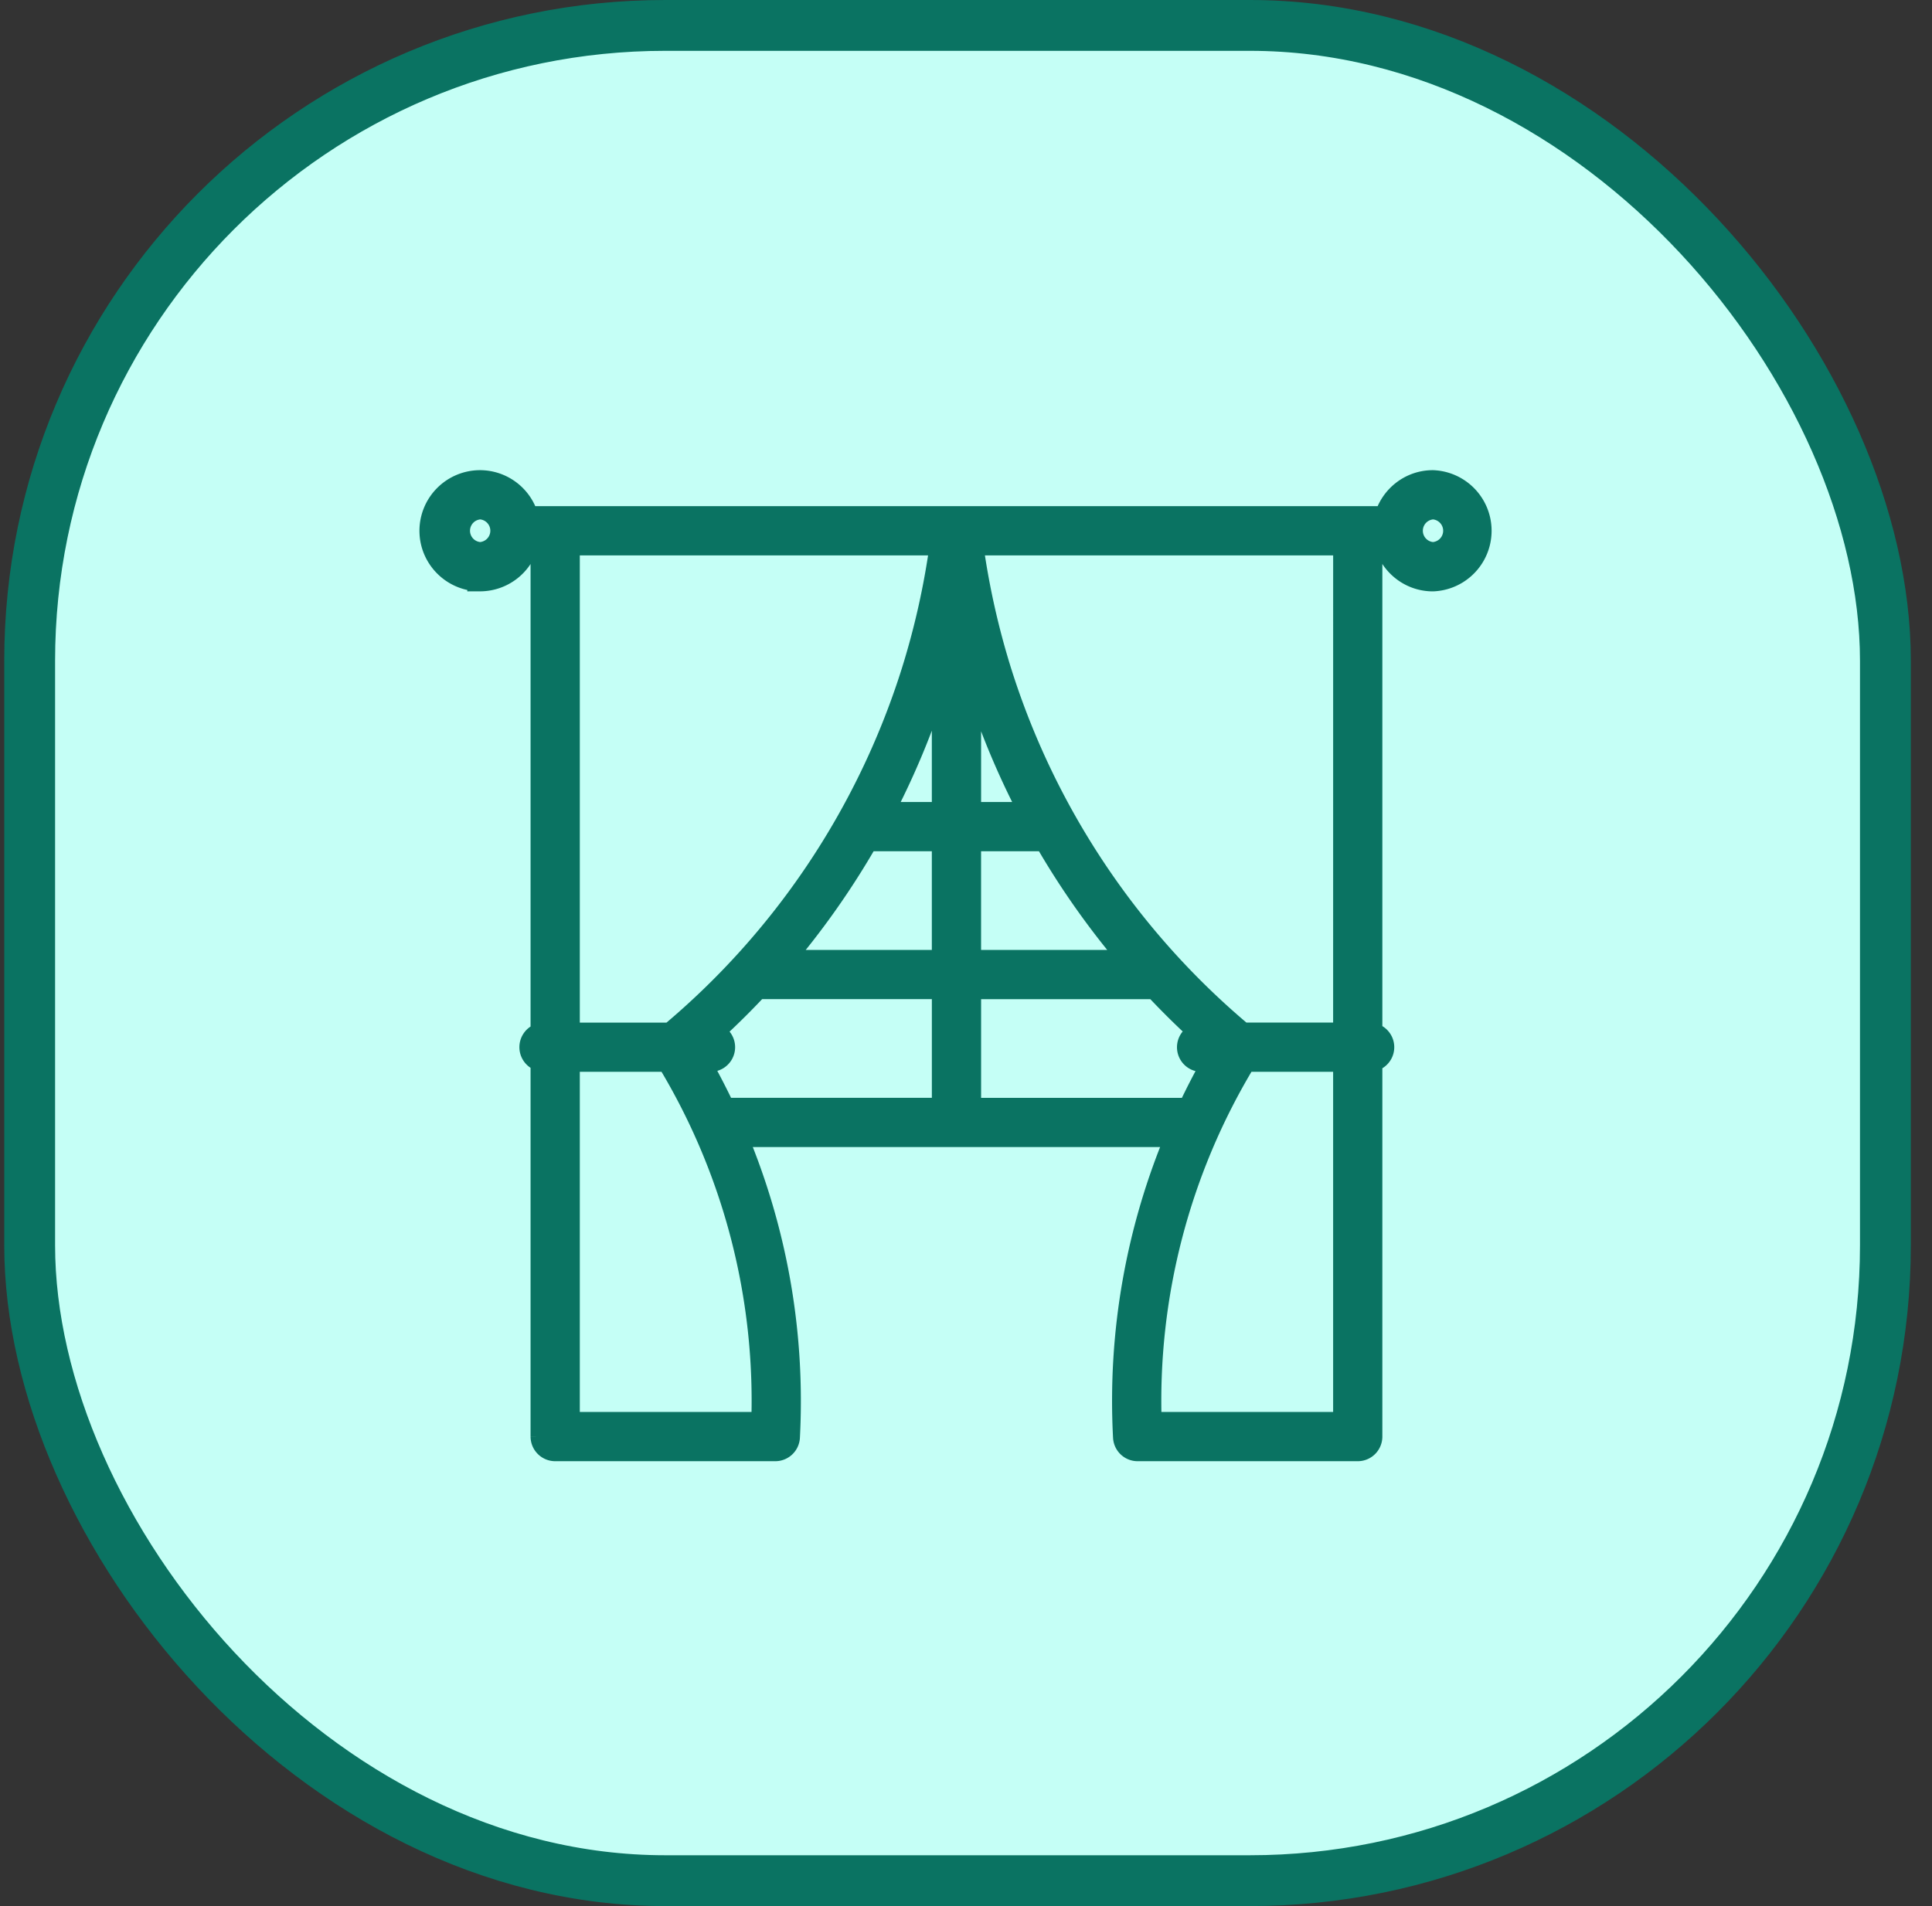
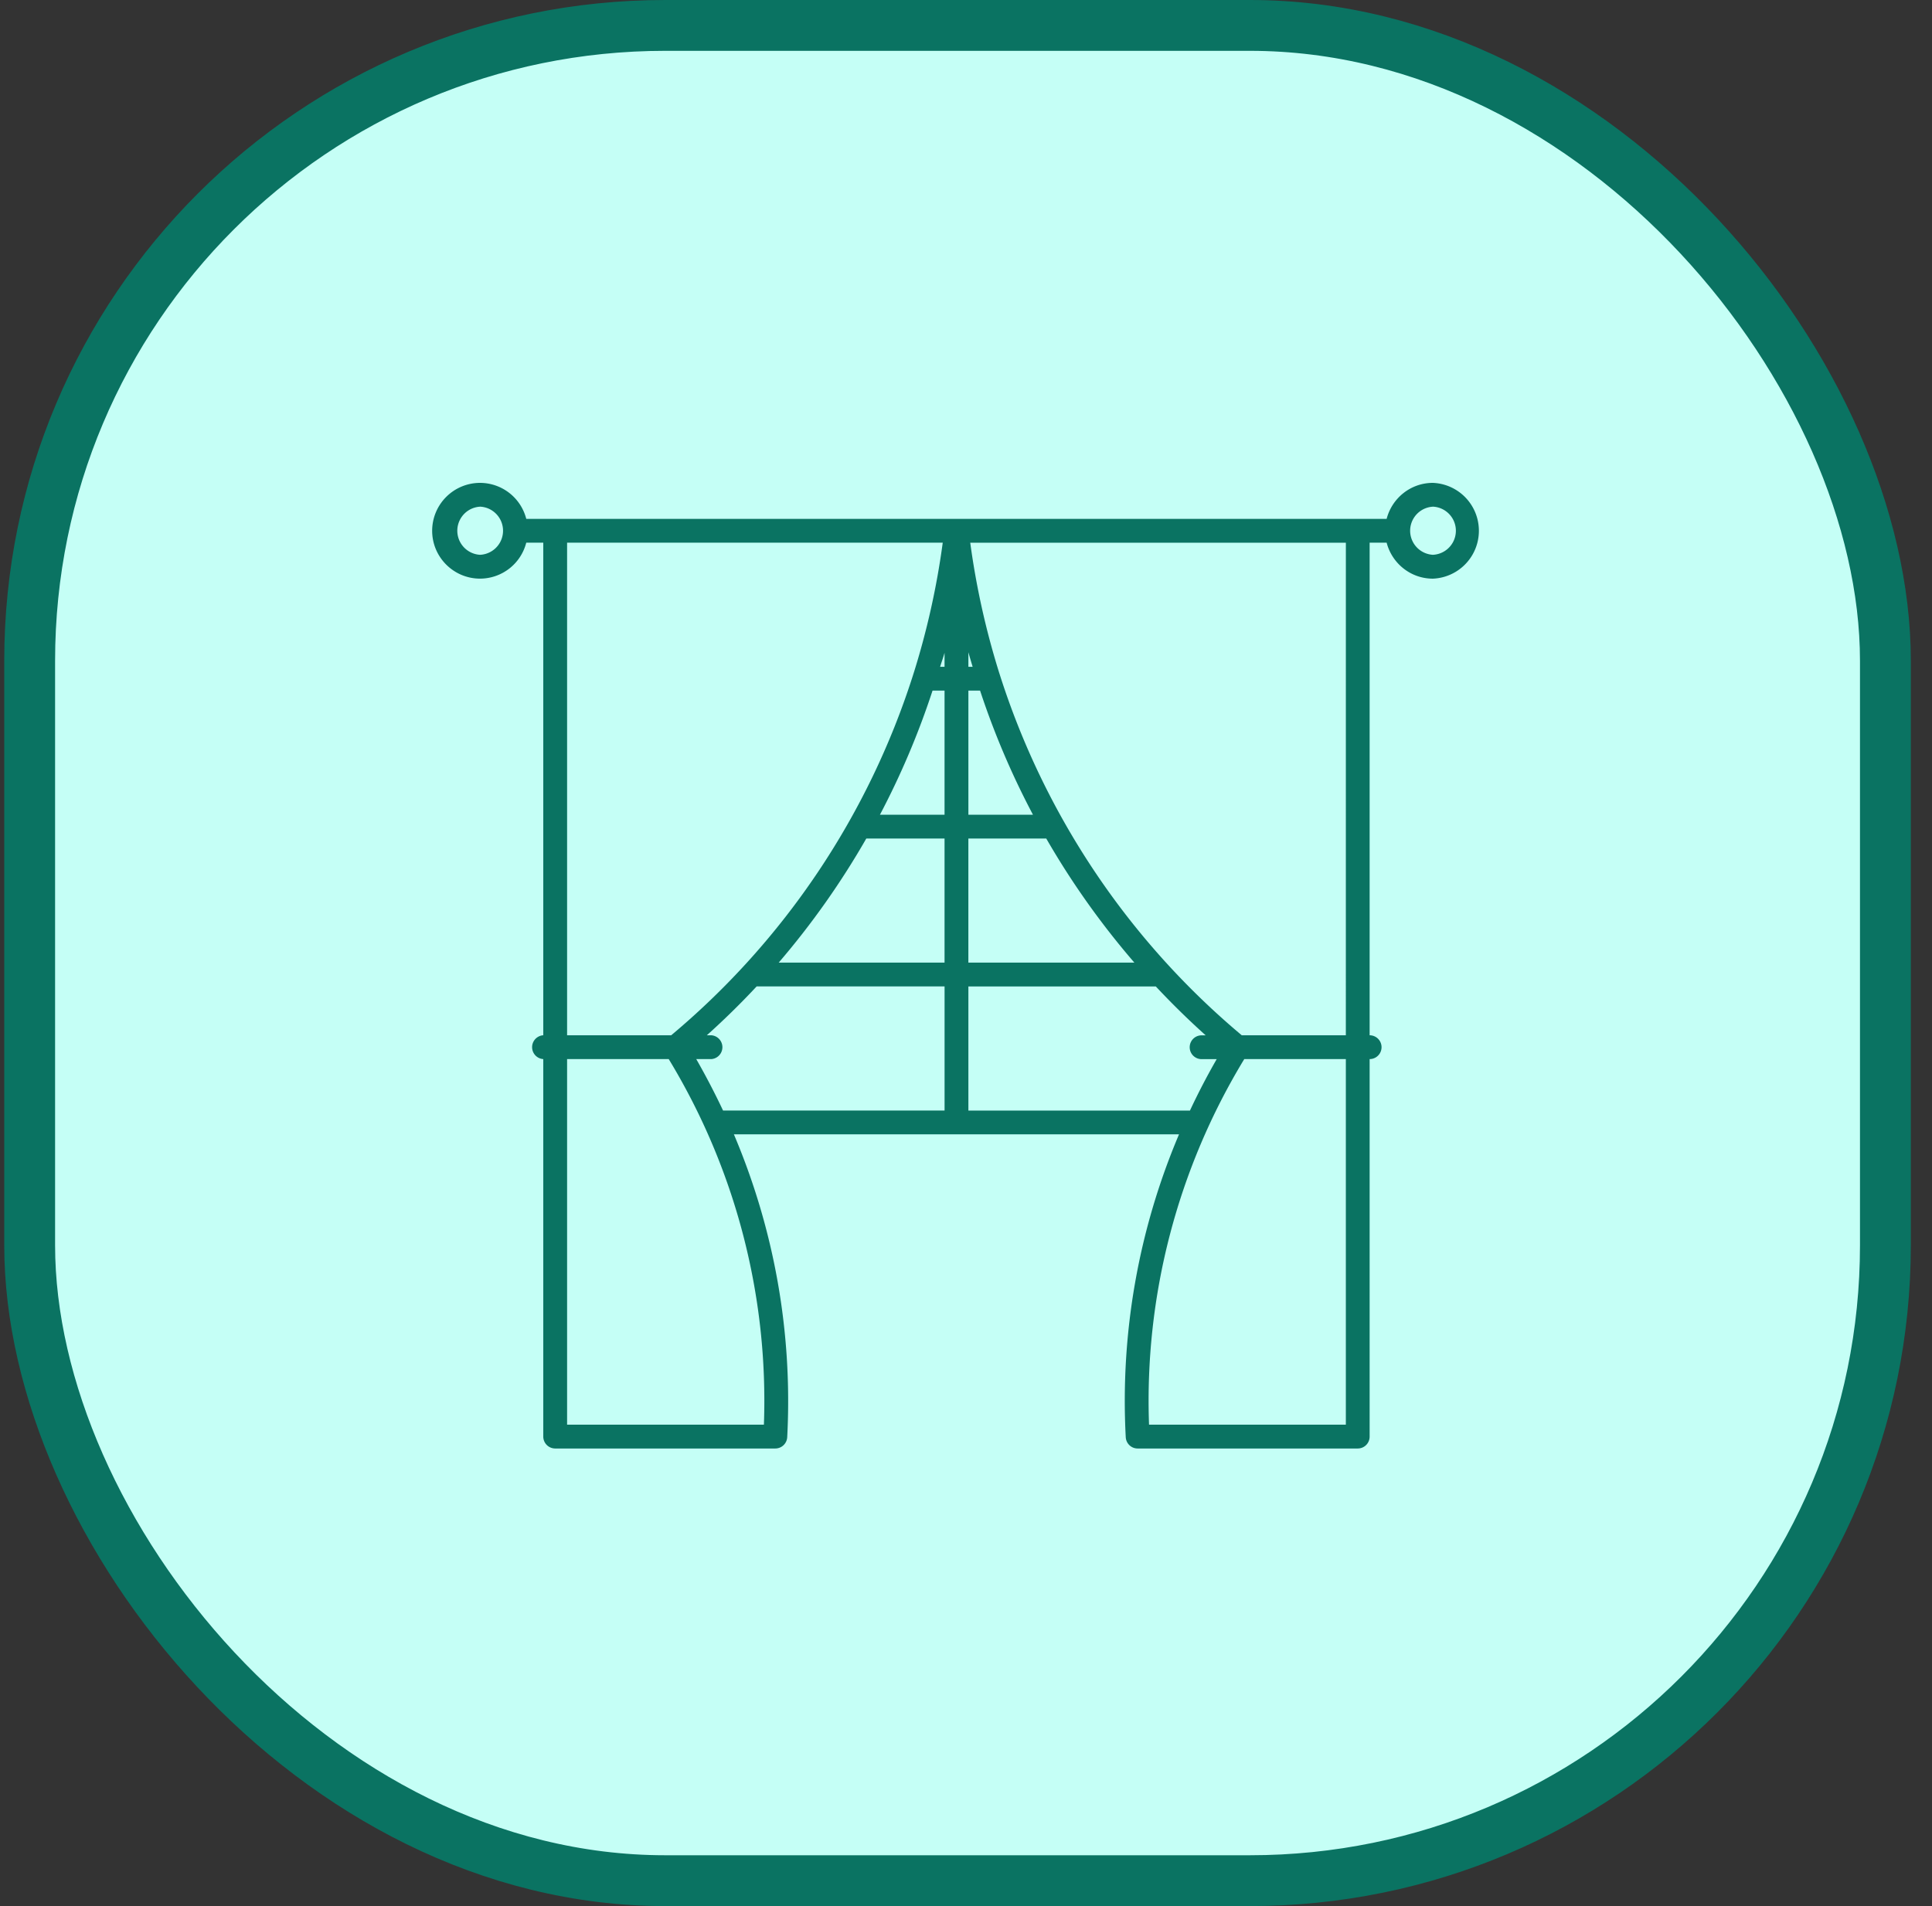
<svg xmlns="http://www.w3.org/2000/svg" width="76" height="75" fill="none">
  <rect width="100%" height="100%" fill="#333333" stroke="none" />
  <rect width="73" height="73" x="1.167" y="1" fill="#C5FFF6" stroke="#0A7362" stroke-width="2" rx="25" />
  <path fill="#0A7362" d="M18.884 22.768a1.88 1.88 0 0 0 1.818-1.416h.669v19.383a.47.47 0 0 0 0 .938v14.853a.47.47 0 0 0 .468.469h8.66a.47.47 0 0 0 .468-.445c.216-4.12-.51-8.172-2.098-11.917H46.38a26.847 26.847 0 0 0-2.096 11.917c.014.25.218.445.467.445h8.659c.26 0 .468-.21.468-.469V41.673a.468.468 0 1 0 0-.937V21.353h.669c.21.812.943 1.416 1.818 1.416a1.886 1.886 0 0 0 0-3.769c-.876 0-1.608.604-1.818 1.416H20.702A1.881 1.881 0 0 0 18.884 19 1.886 1.886 0 0 0 17 20.884c0 1.04.846 1.884 1.884 1.884zm3.424-1.415h14.777a30.79 30.79 0 0 1-1.152 5.16c-.005.01-.007.019-.01.028l-.005.019a30.628 30.628 0 0 1-9.516 14.177h-4.094V21.353zm14.848 4.884h-.174c.024-.081.05-.16.077-.24a6.42 6.42 0 0 0 .097-.31v.55zm-.472.937h.472v4.883h-2.541a31.505 31.505 0 0 0 2.069-4.883zm-2.606 5.82h3.078v4.883h-6.524a31.698 31.698 0 0 0 3.446-4.883zm4.016 0h3.063a31.661 31.661 0 0 0 3.466 4.883h-6.53v-4.883zm0-.937v-4.883h.46a31.514 31.514 0 0 0 2.08 4.883h-2.54zm0-5.82v-.573c.053.192.11.382.167.573h-.167zM22.308 56.058V41.673h3.998a25.893 25.893 0 0 1 3.744 14.385h-7.742zm5.081-14.385h.596a.47.47 0 0 0 0-.937h-.18a31.068 31.068 0 0 0 1.96-1.923h7.392v4.884h-8.714a29.192 29.192 0 0 0-1.054-2.024zm10.705 2.024v-4.882h7.373a31.662 31.662 0 0 0 1.961 1.923h-.16a.468.468 0 1 0 0 .937h.594a26.77 26.77 0 0 0-1.052 2.023h-8.716v-.001zm14.848 12.361H45.2a25.894 25.894 0 0 1 3.746-14.385h3.996v14.385zm0-15.322h-4.094a30.641 30.641 0 0 1-9.521-14.196c-.002-.008-.004-.017-.008-.024a30.992 30.992 0 0 1-1.152-5.162h14.776l-.001 19.382zm3.424-20.8a.948.948 0 0 1 0 1.894.948.948 0 0 1 0-1.893zm-37.482 0a.948.948 0 0 1 0 1.894.948.948 0 0 1 0-1.893z" />
-   <path stroke="#0A7362" d="M18.884 22.768a1.88 1.88 0 0 0 1.818-1.416h.669v19.383a.47.47 0 0 0 0 .938v14.853a.47.47 0 0 0 .468.469h8.66a.47.47 0 0 0 .468-.445c.216-4.12-.51-8.172-2.098-11.917H46.38a26.847 26.847 0 0 0-2.096 11.917c.014.25.218.445.467.445h8.659c.26 0 .468-.21.468-.469V41.673a.468.468 0 1 0 0-.937V21.353h.669c.21.812.943 1.416 1.818 1.416a1.886 1.886 0 0 0 0-3.769c-.876 0-1.608.604-1.818 1.416H20.702A1.881 1.881 0 0 0 18.884 19 1.886 1.886 0 0 0 17 20.884c0 1.04.846 1.884 1.884 1.884zm3.424-1.415h14.777a30.79 30.79 0 0 1-1.152 5.16c-.005.01-.007.019-.01.028l-.005.019a30.628 30.628 0 0 1-9.516 14.177h-4.094V21.353zm14.848 4.884h-.174c.024-.081.05-.16.077-.24a6.42 6.42 0 0 0 .097-.31v.55zm-.472.937h.472v4.883h-2.541a31.505 31.505 0 0 0 2.069-4.883zm-2.606 5.82h3.078v4.883h-6.524a31.698 31.698 0 0 0 3.446-4.883zm4.016 0h3.063a31.661 31.661 0 0 0 3.466 4.883h-6.53v-4.883zm0-.937v-4.883h.46a31.514 31.514 0 0 0 2.08 4.883h-2.54zm0-5.82v-.573c.053.192.11.382.167.573h-.167zM22.308 56.058V41.673h3.998a25.893 25.893 0 0 1 3.744 14.385h-7.742zm5.081-14.385h.596a.47.47 0 0 0 0-.937h-.18a31.068 31.068 0 0 0 1.96-1.923h7.392v4.884h-8.714a29.192 29.192 0 0 0-1.054-2.024zm10.705 2.024v-4.882h7.373a31.662 31.662 0 0 0 1.961 1.923h-.16a.468.468 0 1 0 0 .937h.594a26.77 26.77 0 0 0-1.052 2.023h-8.716v-.001zm14.848 12.361H45.2a25.894 25.894 0 0 1 3.746-14.385h3.996v14.385zm0-15.322h-4.094a30.641 30.641 0 0 1-9.521-14.196c-.002-.008-.004-.017-.008-.024a30.992 30.992 0 0 1-1.152-5.162h14.776l-.001 19.382zm3.424-20.8a.948.948 0 0 1 0 1.894.948.948 0 0 1 0-1.893zm-37.482 0a.948.948 0 0 1 0 1.894.948.948 0 0 1 0-1.893z" />
</svg>